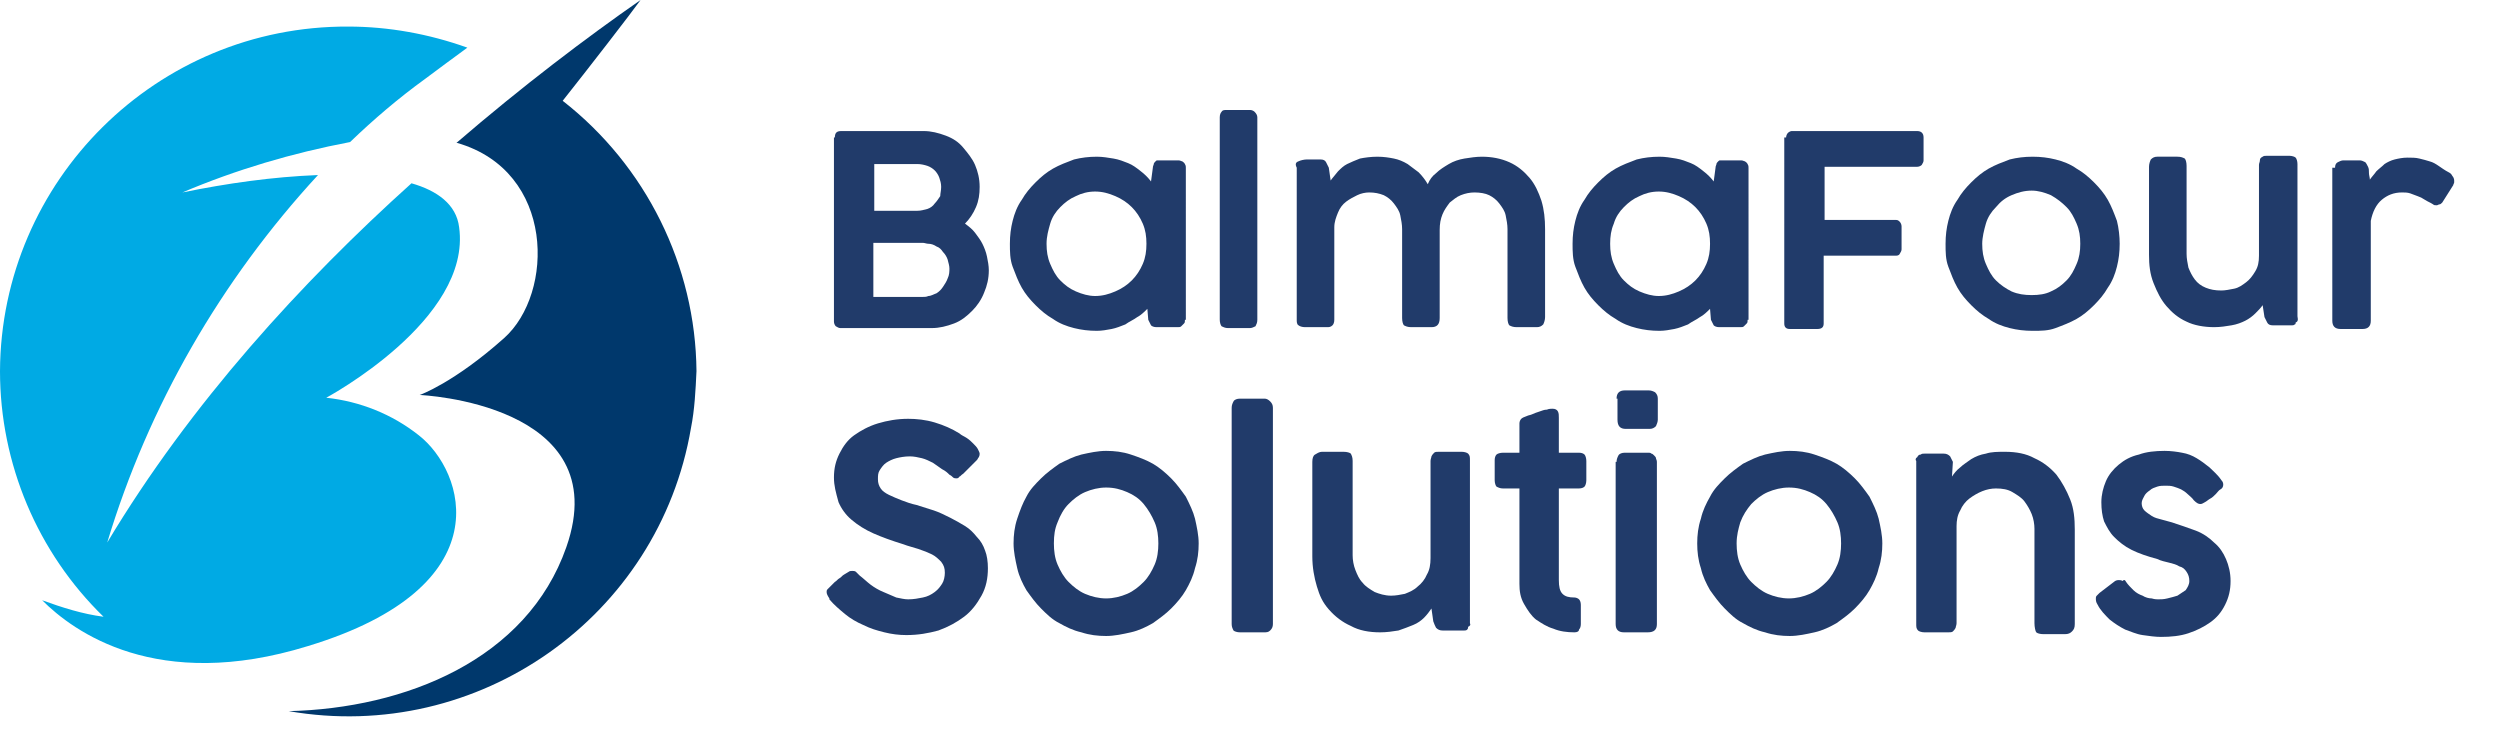
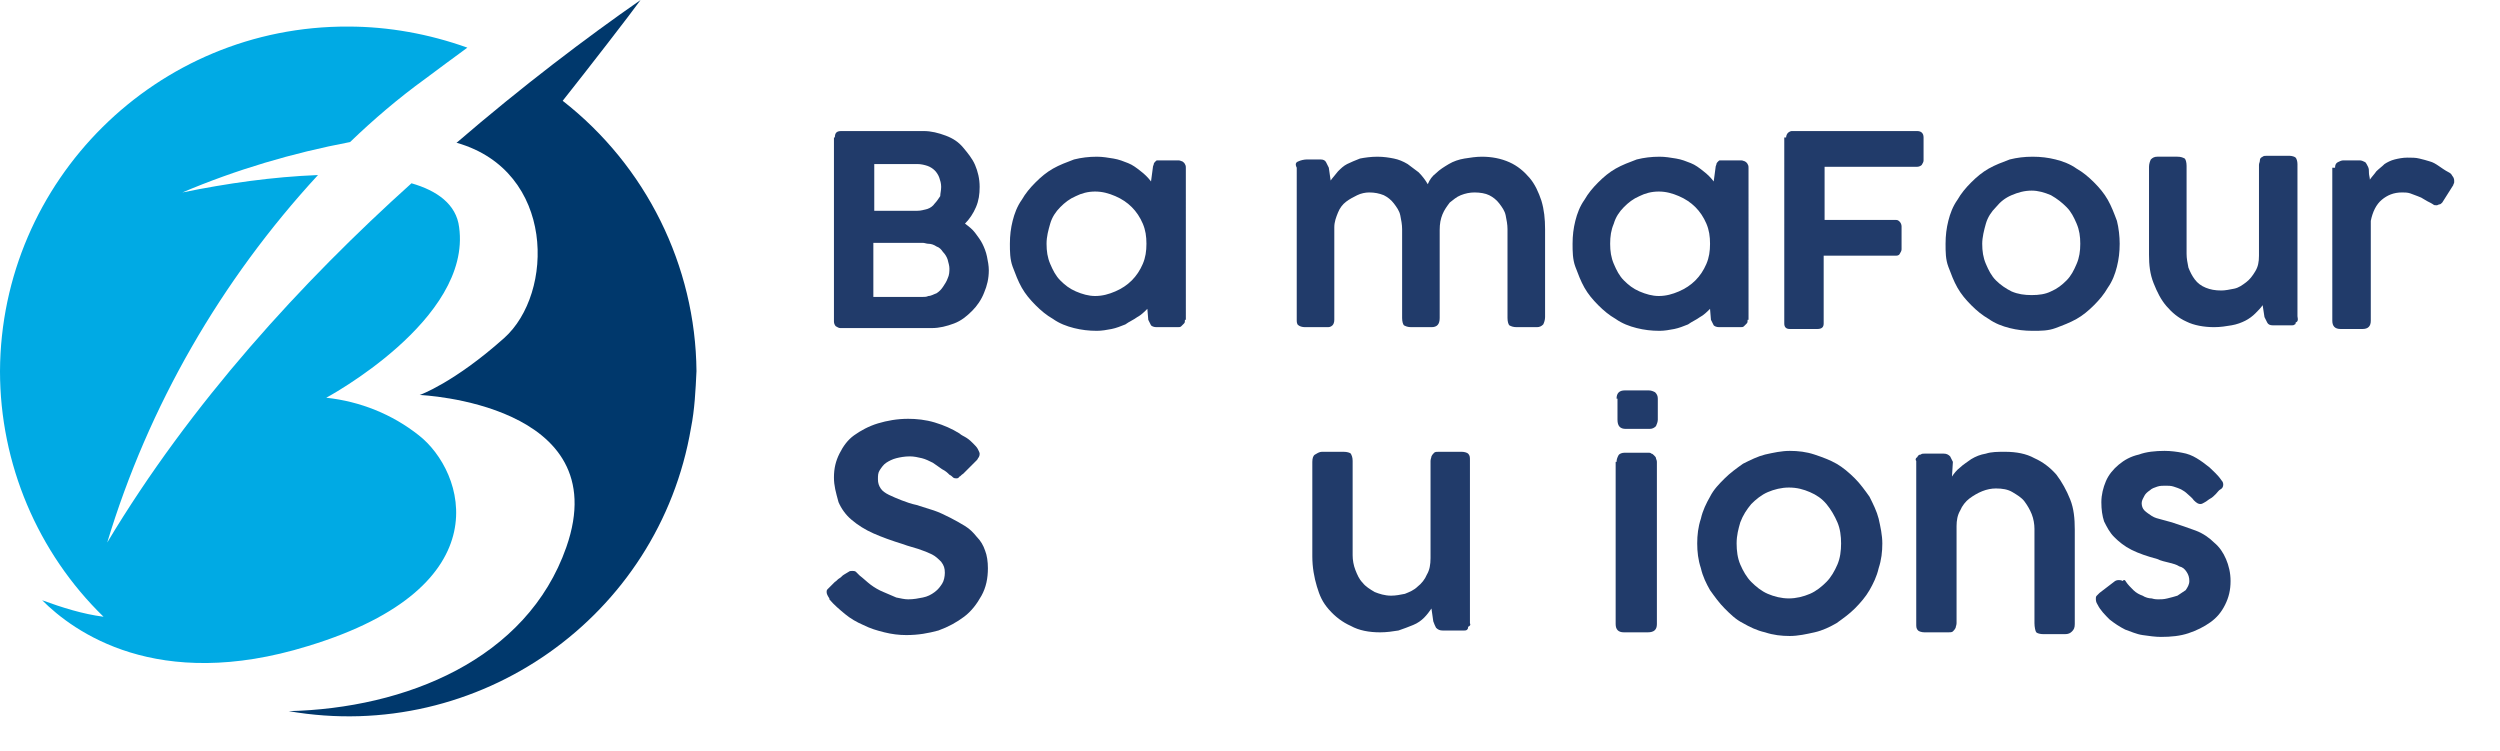
<svg xmlns="http://www.w3.org/2000/svg" version="1.1" id="Capa_1" x="0px" y="0px" viewBox="0 0 272.8 82" style="enable-background:new 0 0 272.8 82;" xml:space="preserve">
  <style type="text/css">
	.st0{fill:#00386C;}
	.st1{fill:#00AAE4;}
	.st2{fill:#213B6A;}
</style>
  <g id="Capa_2_1_">
    <g id="Logo_Colores">
      <path class="st0" d="M61.4,11c2.7-3.4,7.5-9.6,8.5-11C64,4.1,57,9.4,49.8,15.6h0.1c10.7,3.1,10.6,16.4,5.1,21.3s-9.2,6.2-9.2,6.2    s21.5,0.9,16,16.6c-4.3,12.3-17.6,17.6-30.3,17.9c20.7,3.6,40.4-10.3,43.9-30.9c0.4-2,0.5-4.1,0.6-6.2C75.9,29,70.5,18.1,61.4,11z    " />
      <path class="st1" d="M45.7,47.5c-2.9-2.3-6.4-3.7-10.1-4.1c0,0,15.9-8.5,14.5-18.6c-0.3-2.5-2.4-4-5.2-4.8    C33,30.7,20.8,44,11.7,59.2c4.5-14.9,12.4-28.6,23-40.1c-5,0.2-9.9,0.9-14.8,1.9c5.9-2.5,12-4.3,18.3-5.5c2.6-2.5,5.3-4.8,8.2-6.9    C48,7.4,49.5,6.3,51,5.2c-4.2-1.5-8.6-2.3-13-2.3C17.1,2.8,0.1,19.7,0,40.5c0,0,0,0,0,0c0,10.1,4.1,19.8,11.3,26.8    c-2.3-0.3-4.5-1-6.7-1.8c3.4,3.4,12.5,10.1,29,5C55,64,50.7,51.4,45.7,47.5z" />
    </g>
  </g>
  <g>
    <g>
      <path class="st2" d="M91.1,15c0-0.5,0.2-0.7,0.7-0.7h9c0.8,0,1.6,0.2,2.4,0.5s1.4,0.7,1.9,1.3s1,1.2,1.3,1.9    c0.3,0.7,0.5,1.5,0.5,2.4c0,0.8-0.1,1.5-0.4,2.2c-0.3,0.7-0.7,1.3-1.2,1.8c0.4,0.3,0.8,0.6,1.1,1c0.3,0.4,0.6,0.8,0.8,1.2    c0.2,0.4,0.4,0.9,0.5,1.4c0.1,0.5,0.2,1,0.2,1.5c0,0.9-0.2,1.7-0.5,2.4c-0.3,0.8-0.8,1.5-1.3,2c-0.6,0.6-1.2,1.1-2,1.4    c-0.8,0.3-1.6,0.5-2.4,0.5h-10c-0.2,0-0.3-0.1-0.5-0.2c-0.1-0.1-0.2-0.3-0.2-0.5V15z M102.7,20.4c0-0.4-0.1-0.7-0.2-1    c-0.1-0.3-0.3-0.6-0.5-0.8s-0.5-0.4-0.8-0.5c-0.3-0.1-0.7-0.2-1.1-0.2h-4.7V23h4.7c0.4,0,0.7-0.1,1.1-0.2c0.3-0.1,0.6-0.3,0.8-0.6    c0.2-0.2,0.4-0.5,0.6-0.8C102.6,21.1,102.7,20.8,102.7,20.4z M103.6,29.3c0-0.3-0.1-0.6-0.2-1c-0.1-0.3-0.3-0.6-0.5-0.8    c-0.2-0.3-0.4-0.5-0.7-0.6c-0.3-0.2-0.6-0.3-0.9-0.3c-0.2,0-0.4-0.1-0.6-0.1c-0.2,0-0.4,0-0.6,0h-4.8v5.9h4.8c0.2,0,0.4,0,0.6,0    c0.2,0,0.4,0,0.6-0.1c0.3,0,0.6-0.2,0.9-0.3c0.3-0.2,0.5-0.4,0.7-0.7c0.2-0.3,0.4-0.6,0.5-0.9C103.6,30,103.6,29.6,103.6,29.3z" />
      <path class="st2" d="M129.3,34.9c0,0.2,0,0.3-0.1,0.4s-0.2,0.2-0.3,0.3c-0.1,0.1-0.2,0.1-0.4,0.1s-0.3,0-0.5,0h-1.8    c-0.3,0-0.5-0.1-0.6-0.2c-0.1-0.2-0.2-0.4-0.3-0.6l-0.1-1.2c-0.3,0.3-0.7,0.7-1.1,0.9c-0.4,0.3-0.9,0.5-1.3,0.8    c-0.5,0.2-1,0.4-1.5,0.5c-0.5,0.1-1.1,0.2-1.6,0.2c-0.9,0-1.7-0.1-2.5-0.3s-1.6-0.5-2.3-1c-0.7-0.4-1.3-0.9-1.9-1.5    c-0.6-0.6-1.1-1.2-1.5-1.9c-0.4-0.7-0.7-1.5-1-2.3s-0.3-1.7-0.3-2.5c0-0.9,0.1-1.7,0.3-2.5s0.5-1.6,1-2.3c0.4-0.7,0.9-1.3,1.5-1.9    c0.6-0.6,1.2-1.1,1.9-1.5c0.7-0.4,1.5-0.7,2.3-1c0.8-0.2,1.6-0.3,2.5-0.3c0.6,0,1.2,0.1,1.8,0.2c0.6,0.1,1.1,0.3,1.6,0.5    s0.9,0.5,1.4,0.9c0.4,0.3,0.8,0.7,1.1,1.1l0.2-1.5c0-0.2,0.1-0.3,0.1-0.4s0.1-0.2,0.2-0.3c0.1-0.1,0.1-0.1,0.2-0.1    c0.1,0,0.2,0,0.4,0h1.4c0.2,0,0.3,0,0.5,0c0.2,0,0.3,0.1,0.4,0.1c0.1,0.1,0.2,0.1,0.3,0.3s0.1,0.2,0.1,0.4V34.9z M114.2,26.6    c0,0.8,0.1,1.5,0.4,2.2s0.6,1.3,1.1,1.8c0.5,0.5,1,0.9,1.7,1.2c0.7,0.3,1.4,0.5,2.1,0.5c0.8,0,1.5-0.2,2.2-0.5    c0.7-0.3,1.3-0.7,1.8-1.2c0.5-0.5,0.9-1.1,1.2-1.8c0.3-0.7,0.4-1.4,0.4-2.2c0-0.8-0.1-1.5-0.4-2.2c-0.3-0.7-0.7-1.3-1.2-1.8    c-0.5-0.5-1.1-0.9-1.8-1.2c-0.7-0.3-1.4-0.5-2.2-0.5c-0.8,0-1.5,0.2-2.1,0.5c-0.7,0.3-1.2,0.7-1.7,1.2c-0.5,0.5-0.9,1.1-1.1,1.8    C114.4,25.1,114.2,25.8,114.2,26.6z" />
-       <path class="st2" d="M133.1,12.8c0-0.3,0.1-0.5,0.2-0.6c0.1-0.2,0.3-0.2,0.6-0.2h2.5c0.2,0,0.4,0.1,0.5,0.2    c0.2,0.2,0.3,0.4,0.3,0.6v22.1c0,0.3-0.1,0.5-0.2,0.7c-0.2,0.1-0.4,0.2-0.6,0.2h-2.4c-0.3,0-0.5-0.1-0.7-0.2    c-0.1-0.1-0.2-0.4-0.2-0.7V12.8z" />
      <path class="st2" d="M141.7,17.6c0.2-0.1,0.6-0.2,0.9-0.2h1.5c0.3,0,0.5,0.1,0.6,0.3c0.1,0.2,0.2,0.4,0.3,0.6l0.2,1.4    c0.2-0.3,0.5-0.6,0.8-1c0.3-0.3,0.6-0.6,1-0.8c0.4-0.2,0.9-0.4,1.4-0.6c0.5-0.1,1.2-0.2,1.9-0.2c0.7,0,1.3,0.1,1.8,0.2    c0.5,0.1,1,0.3,1.5,0.6c0.4,0.3,0.8,0.6,1.2,0.9c0.4,0.4,0.7,0.8,1,1.3c0.2-0.5,0.5-0.9,0.9-1.2c0.4-0.4,0.9-0.7,1.4-1    c0.5-0.3,1.1-0.5,1.7-0.6c0.6-0.1,1.3-0.2,1.9-0.2c1.1,0,2.1,0.2,3,0.6c0.9,0.4,1.6,1,2.2,1.7c0.6,0.7,1,1.6,1.3,2.5    c0.3,1,0.4,2,0.4,3.1v9.6c0,0.3-0.1,0.6-0.2,0.8c-0.2,0.2-0.4,0.3-0.7,0.3h-2.2c-0.4,0-0.6-0.1-0.8-0.2c-0.1-0.1-0.2-0.4-0.2-0.8    v-9.7c0-0.5-0.1-1-0.2-1.5s-0.4-0.9-0.7-1.3c-0.3-0.4-0.7-0.7-1.1-0.9s-1-0.3-1.6-0.3c-0.5,0-1,0.1-1.5,0.3    c-0.5,0.2-0.8,0.5-1.2,0.8c-0.3,0.4-0.6,0.8-0.8,1.3s-0.3,1-0.3,1.7v9.6c0,0.7-0.3,1-0.9,1h-2.2c-0.4,0-0.6-0.1-0.8-0.2    c-0.1-0.1-0.2-0.4-0.2-0.8v-9.7c0-0.5-0.1-1-0.2-1.5s-0.4-0.9-0.7-1.3c-0.3-0.4-0.7-0.7-1.1-0.9c-0.5-0.2-1-0.3-1.6-0.3    c-0.4,0-0.9,0.1-1.3,0.3c-0.4,0.2-0.8,0.4-1.2,0.7c-0.4,0.3-0.7,0.7-0.9,1.2c-0.2,0.5-0.4,1-0.4,1.6v10.1c0,0.3-0.1,0.5-0.2,0.6    c-0.2,0.2-0.4,0.2-0.6,0.2h-2.4c-0.3,0-0.6-0.1-0.7-0.2c-0.2-0.1-0.2-0.4-0.2-0.6V18.3C141.3,17.9,141.4,17.7,141.7,17.6z" />
      <path class="st2" d="M190.7,34.9c0,0.2,0,0.3-0.1,0.4s-0.2,0.2-0.3,0.3c-0.1,0.1-0.2,0.1-0.4,0.1s-0.3,0-0.5,0h-1.8    c-0.3,0-0.5-0.1-0.6-0.2c-0.1-0.2-0.2-0.4-0.3-0.6l-0.1-1.2c-0.3,0.3-0.7,0.7-1.1,0.9c-0.4,0.3-0.9,0.5-1.3,0.8    c-0.5,0.2-1,0.4-1.5,0.5s-1.1,0.2-1.6,0.2c-0.9,0-1.7-0.1-2.5-0.3c-0.8-0.2-1.6-0.5-2.3-1c-0.7-0.4-1.3-0.9-1.9-1.5    c-0.6-0.6-1.1-1.2-1.5-1.9c-0.4-0.7-0.7-1.5-1-2.3s-0.3-1.7-0.3-2.5c0-0.9,0.1-1.7,0.3-2.5s0.5-1.6,1-2.3c0.4-0.7,0.9-1.3,1.5-1.9    c0.6-0.6,1.2-1.1,1.9-1.5c0.7-0.4,1.5-0.7,2.3-1c0.8-0.2,1.6-0.3,2.5-0.3c0.6,0,1.2,0.1,1.8,0.2c0.6,0.1,1.1,0.3,1.6,0.5    c0.5,0.2,0.9,0.5,1.4,0.9c0.4,0.3,0.8,0.7,1.1,1.1l0.2-1.5c0-0.2,0.1-0.3,0.1-0.4c0-0.1,0.1-0.2,0.2-0.3c0.1-0.1,0.1-0.1,0.2-0.1    s0.2,0,0.4,0h1.4c0.2,0,0.3,0,0.5,0c0.2,0,0.3,0.1,0.4,0.1c0.1,0.1,0.2,0.1,0.3,0.3s0.1,0.2,0.1,0.4V34.9z M175.7,26.6    c0,0.8,0.1,1.5,0.4,2.2c0.3,0.7,0.6,1.3,1.1,1.8c0.5,0.5,1,0.9,1.7,1.2c0.7,0.3,1.4,0.5,2.1,0.5c0.8,0,1.5-0.2,2.2-0.5    c0.7-0.3,1.3-0.7,1.8-1.2c0.5-0.5,0.9-1.1,1.2-1.8c0.3-0.7,0.4-1.4,0.4-2.2c0-0.8-0.1-1.5-0.4-2.2c-0.3-0.7-0.7-1.3-1.2-1.8    c-0.5-0.5-1.1-0.9-1.8-1.2s-1.4-0.5-2.2-0.5c-0.8,0-1.5,0.2-2.1,0.5c-0.7,0.3-1.2,0.7-1.7,1.2c-0.5,0.5-0.9,1.1-1.1,1.8    C175.8,25.1,175.7,25.8,175.7,26.6z" />
      <path class="st2" d="M194.9,15c0-0.2,0.1-0.4,0.2-0.5c0.1-0.1,0.3-0.2,0.4-0.2h13.7c0.4,0,0.7,0.2,0.7,0.7v2.5    c0,0.2-0.1,0.3-0.2,0.5c-0.1,0.1-0.3,0.2-0.5,0.2h-10.1V24c0.2,0,0.6,0,1,0c0.4,0,0.9,0,1.4,0c0.5,0,1,0,1.5,0c0.5,0,1,0,1.5,0    s0.9,0,1.4,0s0.7,0,1,0c0.2,0,0.3,0.1,0.4,0.2c0.1,0.1,0.2,0.3,0.2,0.5v2.5c0,0.2-0.1,0.3-0.2,0.5s-0.3,0.2-0.5,0.2h-7.8v7.4    c0,0.4-0.2,0.6-0.7,0.6h-3c-0.4,0-0.6-0.2-0.6-0.6V15z" />
      <path class="st2" d="M212.3,26.6c0-0.9,0.1-1.7,0.3-2.5c0.2-0.8,0.5-1.6,1-2.3c0.4-0.7,0.9-1.3,1.5-1.9s1.2-1.1,1.9-1.5    c0.7-0.4,1.5-0.7,2.3-1c0.8-0.2,1.6-0.3,2.5-0.3c0.9,0,1.7,0.1,2.5,0.3c0.8,0.2,1.6,0.5,2.3,1c0.7,0.4,1.3,0.9,1.9,1.5    s1.1,1.2,1.5,1.9c0.4,0.7,0.7,1.5,1,2.3c0.2,0.8,0.3,1.7,0.3,2.5c0,0.9-0.1,1.7-0.3,2.5s-0.5,1.6-1,2.3c-0.4,0.7-0.9,1.3-1.5,1.9    s-1.2,1.1-1.9,1.5c-0.7,0.4-1.5,0.7-2.3,1s-1.6,0.3-2.5,0.3c-0.9,0-1.7-0.1-2.5-0.3s-1.6-0.5-2.3-1c-0.7-0.4-1.3-0.9-1.9-1.5    s-1.1-1.2-1.5-1.9c-0.4-0.7-0.7-1.5-1-2.3S212.3,27.5,212.3,26.6z M216.3,26.6c0,0.8,0.1,1.5,0.4,2.2c0.3,0.7,0.6,1.3,1.1,1.8    s1.1,0.9,1.7,1.2c0.7,0.3,1.4,0.4,2.2,0.4c0.8,0,1.5-0.1,2.1-0.4c0.7-0.3,1.2-0.7,1.7-1.2s0.8-1.1,1.1-1.8    c0.3-0.7,0.4-1.4,0.4-2.2c0-0.8-0.1-1.5-0.4-2.2c-0.3-0.7-0.6-1.3-1.1-1.8c-0.5-0.5-1-0.9-1.7-1.3c-0.7-0.3-1.4-0.5-2.1-0.5    c-0.8,0-1.5,0.2-2.2,0.5c-0.7,0.3-1.2,0.7-1.7,1.3c-0.5,0.5-0.9,1.1-1.1,1.8C216.5,25.1,216.3,25.9,216.3,26.6z" />
      <path class="st2" d="M250.5,35.2c0,0.1,0,0.2-0.1,0.2c-0.1,0.1-0.2,0.1-0.3,0.1c-0.1,0-0.2,0-0.3,0s-0.2,0-0.3,0H248    c-0.3,0-0.5-0.1-0.6-0.3c-0.1-0.2-0.2-0.4-0.3-0.6l-0.2-1.3c-0.2,0.3-0.5,0.6-0.8,0.9c-0.3,0.3-0.7,0.6-1.1,0.8    c-0.4,0.2-0.9,0.4-1.5,0.5c-0.6,0.1-1.2,0.2-1.9,0.2c-1.1,0-2.2-0.2-3-0.6c-0.9-0.4-1.6-1-2.2-1.7s-1-1.5-1.4-2.5s-0.5-2-0.5-3.1    v-9.6c0-0.3,0.1-0.6,0.2-0.8c0.2-0.2,0.4-0.3,0.7-0.3h2.2c0.4,0,0.6,0.1,0.8,0.2c0.1,0.1,0.2,0.4,0.2,0.8v9.6c0,0.5,0.1,1,0.2,1.5    c0.2,0.5,0.4,0.9,0.7,1.3c0.3,0.4,0.7,0.7,1.2,0.9s1,0.3,1.7,0.3c0.4,0,0.9-0.1,1.4-0.2s0.9-0.4,1.3-0.7s0.7-0.7,1-1.2    c0.3-0.5,0.4-1,0.4-1.7v-9.4c0-0.2,0-0.3,0-0.5c0-0.2,0.1-0.3,0.1-0.5s0.1-0.3,0.3-0.4c0.1-0.1,0.3-0.1,0.5-0.1h2.4    c0.3,0,0.6,0.1,0.7,0.2s0.2,0.4,0.2,0.7v16.6C250.8,35,250.7,35.1,250.5,35.2z" />
      <path class="st2" d="M254.8,18.3c0-0.3,0.1-0.5,0.3-0.6s0.4-0.2,0.6-0.2h1.8c0.2,0,0.4,0.1,0.6,0.2c0.1,0.1,0.2,0.3,0.3,0.5    c0.1,0.2,0.1,0.4,0.1,0.7c0,0.2,0.1,0.5,0.1,0.7c0.2-0.3,0.5-0.6,0.7-0.9c0.3-0.3,0.6-0.5,0.9-0.8c0.3-0.2,0.7-0.4,1.1-0.5    c0.4-0.1,0.9-0.2,1.4-0.2c0.5,0,0.9,0,1.3,0.1c0.4,0.1,0.8,0.2,1.1,0.3c0.4,0.1,0.7,0.3,1,0.5c0.3,0.2,0.7,0.5,1.1,0.7    c0.2,0.1,0.3,0.2,0.4,0.4c0.1,0.1,0.2,0.3,0.2,0.5c0,0.1,0,0.2,0,0.2c0,0.1-0.1,0.2-0.1,0.3l-1.2,1.9c-0.1,0.1-0.2,0.2-0.3,0.2    c-0.1,0-0.2,0.1-0.3,0.1c-0.2,0-0.3,0-0.4-0.1c-0.3-0.2-0.6-0.3-0.9-0.5s-0.5-0.3-0.8-0.4s-0.5-0.2-0.8-0.3    c-0.3-0.1-0.6-0.1-0.9-0.1c-0.9,0-1.6,0.3-2.2,0.8c-0.6,0.5-1,1.3-1.2,2.3v10.9c0,0.6-0.3,0.9-0.9,0.9h-2.4    c-0.6,0-0.9-0.3-0.9-0.9V18.3z" />
    </g>
  </g>
  <g>
    <g>
      <path class="st2" d="M104.4,52.2c-0.1,0-0.3,0-0.4-0.1c-0.1-0.1-0.2-0.2-0.4-0.3l0,0c-0.2-0.2-0.4-0.4-0.8-0.6    c-0.3-0.2-0.7-0.5-1-0.7c-0.4-0.2-0.8-0.4-1.2-0.5c-0.4-0.1-0.9-0.2-1.3-0.2c-0.6,0-1.1,0.1-1.5,0.2c-0.4,0.1-0.8,0.3-1.1,0.5    c-0.3,0.2-0.5,0.5-0.7,0.8c-0.2,0.3-0.2,0.6-0.2,1c0,0.4,0.1,0.7,0.3,1c0.2,0.3,0.5,0.5,0.9,0.7s0.9,0.4,1.4,0.6    c0.5,0.2,1.1,0.4,1.6,0.5c0.6,0.2,1.3,0.4,1.9,0.6c0.6,0.2,1.2,0.5,1.8,0.8c0.6,0.3,1.1,0.6,1.6,0.9s0.9,0.7,1.3,1.2    c0.4,0.4,0.7,0.9,0.9,1.5c0.2,0.5,0.3,1.2,0.3,1.9c0,1.1-0.2,2.1-0.7,3s-1.1,1.7-1.9,2.3c-0.8,0.6-1.7,1.1-2.8,1.5    c-1.1,0.3-2.2,0.5-3.5,0.5c-0.8,0-1.6-0.1-2.4-0.3c-0.8-0.2-1.5-0.4-2.3-0.8c-0.7-0.3-1.4-0.7-2-1.2s-1.2-1-1.7-1.6v0l0-0.1    c-0.2-0.3-0.3-0.5-0.3-0.7c0-0.1,0-0.2,0.1-0.3s0.2-0.2,0.3-0.3l0.5-0.5c0.2-0.1,0.3-0.3,0.5-0.4s0.3-0.3,0.5-0.4s0.3-0.2,0.5-0.3    c0.1-0.1,0.3-0.1,0.4-0.1c0.1,0,0.3,0,0.4,0.1c0.1,0.1,0.2,0.2,0.3,0.3l0.1,0.1h0c0.4,0.3,0.8,0.7,1.2,1s0.9,0.6,1.4,0.8    c0.5,0.2,0.9,0.4,1.4,0.6c0.5,0.1,0.9,0.2,1.3,0.2c0.6,0,1.1-0.1,1.6-0.2c0.5-0.1,0.9-0.3,1.3-0.6c0.4-0.3,0.6-0.6,0.8-0.9    s0.3-0.8,0.3-1.2c0-0.5-0.1-0.8-0.4-1.2c-0.3-0.3-0.6-0.6-1-0.8c-0.4-0.2-0.9-0.4-1.5-0.6s-1.1-0.3-1.6-0.5    c-1.3-0.4-2.4-0.8-3.3-1.2c-0.9-0.4-1.7-0.9-2.4-1.5c-0.6-0.5-1.1-1.2-1.4-1.9C91.2,53.7,91,53,91,52.1c0-1,0.2-1.8,0.6-2.6    c0.4-0.8,0.9-1.5,1.6-2s1.6-1,2.6-1.3c1-0.3,2.1-0.5,3.3-0.5c0.9,0,1.9,0.1,2.9,0.4c1,0.3,1.9,0.7,2.7,1.2    c0.2,0.2,0.5,0.3,0.8,0.5c0.3,0.2,0.5,0.4,0.7,0.6s0.4,0.4,0.5,0.6c0.1,0.2,0.2,0.4,0.2,0.5c0,0.1,0,0.2-0.1,0.4    c-0.1,0.1-0.1,0.2-0.2,0.3l-0.5,0.5v0c-0.2,0.2-0.3,0.3-0.5,0.5c-0.2,0.2-0.3,0.3-0.5,0.5c-0.2,0.1-0.3,0.3-0.4,0.3    C104.6,52.2,104.4,52.2,104.4,52.2z" />
-       <path class="st2" d="M110.6,59.3c0-0.9,0.1-1.8,0.4-2.7s0.6-1.7,1-2.4c0.4-0.8,1-1.4,1.6-2c0.6-0.6,1.3-1.1,2-1.6    c0.8-0.4,1.6-0.8,2.4-1c0.9-0.2,1.8-0.4,2.7-0.4c0.9,0,1.8,0.1,2.7,0.4s1.7,0.6,2.4,1c0.7,0.4,1.4,1,2,1.6c0.6,0.6,1.1,1.3,1.6,2    c0.4,0.8,0.8,1.6,1,2.4c0.2,0.9,0.4,1.8,0.4,2.7s-0.1,1.8-0.4,2.7c-0.2,0.9-0.6,1.7-1,2.4c-0.4,0.7-1,1.4-1.6,2    c-0.6,0.6-1.3,1.1-2,1.6c-0.7,0.4-1.5,0.8-2.4,1s-1.8,0.4-2.7,0.4c-0.9,0-1.8-0.1-2.7-0.4c-0.9-0.2-1.7-0.6-2.4-1    c-0.8-0.4-1.4-1-2-1.6s-1.1-1.3-1.6-2c-0.4-0.7-0.8-1.5-1-2.4C110.8,61.1,110.6,60.2,110.6,59.3z M115,59.3c0,0.8,0.1,1.6,0.4,2.3    c0.3,0.7,0.7,1.4,1.2,1.9c0.5,0.5,1.1,1,1.8,1.3c0.7,0.3,1.5,0.5,2.3,0.5c0.8,0,1.6-0.2,2.3-0.5c0.7-0.3,1.3-0.8,1.8-1.3    c0.5-0.5,0.9-1.2,1.2-1.9s0.4-1.5,0.4-2.3c0-0.8-0.1-1.6-0.4-2.3c-0.3-0.7-0.7-1.4-1.2-2s-1.1-1-1.8-1.3s-1.4-0.5-2.3-0.5    c-0.8,0-1.6,0.2-2.3,0.5c-0.7,0.3-1.3,0.8-1.8,1.3s-0.9,1.2-1.2,2C115.1,57.7,115,58.4,115,59.3z" />
-       <path class="st2" d="M134.4,44.5c0-0.3,0.1-0.5,0.2-0.7s0.4-0.3,0.7-0.3h2.7c0.2,0,0.4,0.1,0.6,0.3s0.3,0.4,0.3,0.7v23.6    c0,0.3-0.1,0.5-0.3,0.7s-0.4,0.2-0.7,0.2h-2.6c-0.3,0-0.6-0.1-0.7-0.2c-0.1-0.2-0.2-0.4-0.2-0.7V44.5z" />
      <path class="st2" d="M160.2,68.4c0,0.1,0,0.2-0.1,0.3s-0.2,0.1-0.3,0.1c-0.1,0-0.2,0-0.4,0s-0.3,0-0.4,0h-1.6    c-0.3,0-0.5-0.1-0.7-0.3c-0.1-0.2-0.2-0.4-0.3-0.7l-0.2-1.4c-0.2,0.3-0.5,0.7-0.8,1c-0.3,0.3-0.7,0.6-1.2,0.8s-1,0.4-1.6,0.6    c-0.6,0.1-1.3,0.2-2,0.2c-1.2,0-2.3-0.2-3.2-0.7c-0.9-0.4-1.7-1-2.4-1.8S144,65,143.7,64s-0.5-2.1-0.5-3.3V50.4    c0-0.4,0.1-0.7,0.3-0.8s0.4-0.3,0.8-0.3h2.3c0.4,0,0.7,0.1,0.8,0.2c0.1,0.2,0.2,0.4,0.2,0.8v10.3c0,0.5,0.1,1.1,0.3,1.6    c0.2,0.5,0.4,1,0.8,1.4c0.3,0.4,0.8,0.7,1.3,1c0.5,0.2,1.1,0.4,1.8,0.4c0.5,0,1-0.1,1.5-0.2c0.5-0.2,1-0.4,1.4-0.8    c0.4-0.3,0.8-0.8,1-1.3c0.3-0.5,0.4-1.1,0.4-1.8v-10c0-0.2,0-0.4,0-0.6s0.1-0.4,0.1-0.5c0.1-0.2,0.2-0.3,0.3-0.4    c0.1-0.1,0.3-0.1,0.5-0.1h2.5c0.3,0,0.6,0.1,0.7,0.2c0.2,0.2,0.2,0.4,0.2,0.7V68C160.5,68.2,160.4,68.3,160.2,68.4z" />
-       <path class="st2" d="M171.8,69c-0.8,0-1.6-0.1-2.3-0.4c-0.7-0.2-1.3-0.6-1.9-1c-0.5-0.4-0.9-1-1.3-1.7s-0.5-1.4-0.5-2.2v-2.5v-7.9    h-1.8c-0.3,0-0.5-0.1-0.7-0.2c-0.1-0.1-0.2-0.4-0.2-0.7v-2.2c0-0.3,0.1-0.5,0.2-0.6c0.1-0.1,0.4-0.2,0.7-0.2h1.8    c0-0.5,0-1.1,0-1.6c0-0.5,0-1.1,0-1.6c0-0.2,0.1-0.4,0.2-0.5c0.1-0.1,0.3-0.2,0.6-0.3c0.2-0.1,0.4-0.1,0.6-0.2    c0.2-0.1,0.5-0.2,0.8-0.3c0.3-0.1,0.5-0.2,0.8-0.2c0.2-0.1,0.5-0.1,0.6-0.1c0.3,0,0.5,0.1,0.6,0.3s0.1,0.4,0.1,0.7    c0,0.6,0,1.3,0,1.9s0,1.3,0,1.9h2.2c0.3,0,0.5,0.1,0.6,0.2c0.1,0.1,0.2,0.4,0.2,0.7v2.1c0,0.3-0.1,0.6-0.2,0.7    c-0.1,0.1-0.3,0.2-0.6,0.2h-2.2c0,0.7,0,1.2,0,1.7c0,0.5,0,0.9,0,1.2c0,0.4,0,0.7,0,1c0,0.3,0,0.6,0,1s0,0.8,0,1.2    c0,0.5,0,1,0,1.7c0,0,0,0,0,0.1c0,0,0,0,0,0.1v2c0,0.7,0.1,1.2,0.4,1.5s0.7,0.4,1.3,0.4c0.2,0,0.4,0.1,0.5,0.2s0.2,0.3,0.2,0.6    v2.1c0,0.3-0.1,0.5-0.2,0.6C172.3,68.9,172.1,69,171.8,69z" />
      <path class="st2" d="M176.4,43.5c0-0.6,0.3-0.9,0.9-0.9h2.6c0.3,0,0.5,0.1,0.7,0.2c0.2,0.2,0.3,0.4,0.3,0.7v2.3    c0,0.2-0.1,0.5-0.2,0.7c-0.2,0.2-0.4,0.3-0.7,0.3h-2.6c-0.6,0-0.9-0.3-0.9-1V43.5z M176.4,50.4c0-0.3,0.1-0.5,0.2-0.7    s0.4-0.3,0.7-0.3h2.6c0.1,0,0.2,0,0.3,0.1c0.1,0,0.2,0.1,0.3,0.2c0.1,0.1,0.2,0.2,0.2,0.3s0.1,0.2,0.1,0.4v17.7    c0,0.6-0.3,0.9-1,0.9h-2.6c-0.6,0-0.9-0.3-0.9-0.9V50.4z" />
      <path class="st2" d="M185.2,59.3c0-0.9,0.1-1.8,0.4-2.7c0.2-0.9,0.6-1.7,1-2.4c0.4-0.8,1-1.4,1.6-2c0.6-0.6,1.3-1.1,2-1.6    c0.8-0.4,1.6-0.8,2.4-1c0.9-0.2,1.8-0.4,2.7-0.4c0.9,0,1.8,0.1,2.7,0.4s1.7,0.6,2.4,1c0.7,0.4,1.4,1,2,1.6c0.6,0.6,1.1,1.3,1.6,2    c0.4,0.8,0.8,1.6,1,2.4c0.2,0.9,0.4,1.8,0.4,2.7s-0.1,1.8-0.4,2.7c-0.2,0.9-0.6,1.7-1,2.4c-0.4,0.7-1,1.4-1.6,2s-1.3,1.1-2,1.6    c-0.7,0.4-1.5,0.8-2.4,1s-1.8,0.4-2.7,0.4c-0.9,0-1.8-0.1-2.7-0.4c-0.9-0.2-1.7-0.6-2.4-1c-0.8-0.4-1.4-1-2-1.6    c-0.6-0.6-1.1-1.3-1.6-2c-0.4-0.7-0.8-1.5-1-2.4C185.3,61.1,185.2,60.2,185.2,59.3z M189.5,59.3c0,0.8,0.1,1.6,0.4,2.3    c0.3,0.7,0.7,1.4,1.2,1.9c0.5,0.5,1.1,1,1.8,1.3c0.7,0.3,1.5,0.5,2.3,0.5c0.8,0,1.6-0.2,2.3-0.5c0.7-0.3,1.3-0.8,1.8-1.3    c0.5-0.5,0.9-1.2,1.2-1.9c0.3-0.7,0.4-1.5,0.4-2.3c0-0.8-0.1-1.6-0.4-2.3c-0.3-0.7-0.7-1.4-1.2-2s-1.1-1-1.8-1.3s-1.4-0.5-2.3-0.5    c-0.8,0-1.6,0.2-2.3,0.5c-0.7,0.3-1.3,0.8-1.8,1.3c-0.5,0.6-0.9,1.2-1.2,2C189.7,57.7,189.5,58.4,189.5,59.3z" />
      <path class="st2" d="M209.2,49.9c0.1-0.2,0.2-0.3,0.4-0.3c0.1-0.1,0.2-0.1,0.4-0.1c0.2,0,0.3,0,0.5,0h1.6c0.3,0,0.5,0.1,0.7,0.3    c0.1,0.2,0.2,0.4,0.3,0.6L213,52c0.2-0.3,0.5-0.7,0.9-1c0.3-0.3,0.8-0.6,1.2-0.9c0.5-0.3,1-0.5,1.6-0.6c0.6-0.2,1.3-0.2,2.1-0.2    c1.2,0,2.3,0.2,3.2,0.7c0.9,0.4,1.7,1,2.4,1.8c0.6,0.8,1.1,1.7,1.5,2.7s0.5,2.1,0.5,3.3v10.3c0,0.4-0.1,0.6-0.3,0.8    c-0.2,0.2-0.4,0.3-0.8,0.3H223c-0.4,0-0.7-0.1-0.8-0.2S222,68.4,222,68V57.7c0-0.5-0.1-1.1-0.3-1.6c-0.2-0.5-0.5-1-0.8-1.4    s-0.8-0.7-1.3-1s-1.1-0.4-1.8-0.4c-0.5,0-1,0.1-1.5,0.3s-1,0.5-1.4,0.8s-0.8,0.8-1,1.3c-0.3,0.5-0.4,1.1-0.4,1.7v10    c0,0.2,0,0.4,0,0.6c0,0.2-0.1,0.4-0.1,0.5c-0.1,0.2-0.2,0.3-0.3,0.4c-0.1,0.1-0.3,0.1-0.5,0.1H210c-0.3,0-0.6-0.1-0.7-0.2    c-0.2-0.2-0.2-0.4-0.2-0.7V50.3C209,50.2,209,50,209.2,49.9z" />
      <path class="st2" d="M232,63.5c0.2,0.3,0.5,0.6,0.8,0.9s0.7,0.5,1,0.6c0.3,0.2,0.7,0.3,1,0.3c0.3,0.1,0.6,0.1,0.7,0.1    c0.3,0,0.6,0,1-0.1s0.8-0.2,1.1-0.3c0.3-0.2,0.6-0.4,0.9-0.6c0.2-0.3,0.4-0.6,0.4-1c0-0.4-0.1-0.7-0.3-1c-0.2-0.3-0.4-0.5-0.8-0.6    c-0.3-0.2-0.7-0.3-1.1-0.4c-0.4-0.1-0.9-0.2-1.3-0.4c-1.1-0.3-2-0.6-2.8-1c-0.8-0.4-1.4-0.9-1.9-1.4c-0.5-0.5-0.8-1.1-1.1-1.7    c-0.2-0.6-0.3-1.3-0.3-2.1c0-0.8,0.2-1.6,0.5-2.3c0.3-0.7,0.8-1.3,1.4-1.8c0.6-0.5,1.3-0.9,2.2-1.1c0.8-0.3,1.8-0.4,2.8-0.4    c0.7,0,1.4,0.1,1.9,0.2c0.6,0.1,1.1,0.3,1.6,0.6c0.5,0.3,0.9,0.6,1.4,1c0.4,0.4,0.9,0.8,1.3,1.4c0.2,0.2,0.2,0.4,0.2,0.5    c0,0.2-0.1,0.4-0.3,0.5c-0.2,0.1-0.3,0.3-0.5,0.5c-0.2,0.2-0.4,0.4-0.6,0.5s-0.4,0.3-0.6,0.4c-0.2,0.1-0.3,0.2-0.5,0.2    c-0.2,0-0.4-0.1-0.7-0.4c-0.2-0.3-0.5-0.5-0.7-0.7c-0.2-0.2-0.5-0.4-0.7-0.5s-0.5-0.2-0.8-0.3c-0.3-0.1-0.6-0.1-0.9-0.1    c-0.3,0-0.6,0-0.9,0.1c-0.3,0.1-0.6,0.2-0.8,0.4c-0.3,0.2-0.5,0.4-0.6,0.6s-0.3,0.5-0.3,0.8c0,0.3,0.1,0.6,0.3,0.8    c0.2,0.2,0.5,0.4,0.8,0.6c0.3,0.2,0.7,0.3,1.1,0.4s0.7,0.2,1.1,0.3c0.9,0.3,1.8,0.6,2.6,0.9c0.8,0.3,1.5,0.8,2,1.3    c0.6,0.5,1,1.1,1.3,1.8c0.3,0.7,0.5,1.5,0.5,2.4c0,1-0.2,1.8-0.6,2.6c-0.4,0.8-0.9,1.4-1.6,1.9c-0.7,0.5-1.5,0.9-2.4,1.2    c-0.9,0.3-1.9,0.4-3,0.4c-0.6,0-1.3-0.1-2-0.2c-0.7-0.1-1.3-0.4-1.9-0.6c-0.6-0.3-1.2-0.7-1.7-1.1c-0.5-0.5-1-1-1.3-1.6    c-0.2-0.3-0.2-0.5-0.2-0.7c0-0.1,0-0.2,0.1-0.3c0.1-0.1,0.2-0.2,0.3-0.3l1.7-1.3c0.2-0.1,0.3-0.1,0.4-0.1c0.1,0,0.3,0,0.4,0.1    C231.8,63.2,231.9,63.3,232,63.5z" />
    </g>
  </g>
</svg>